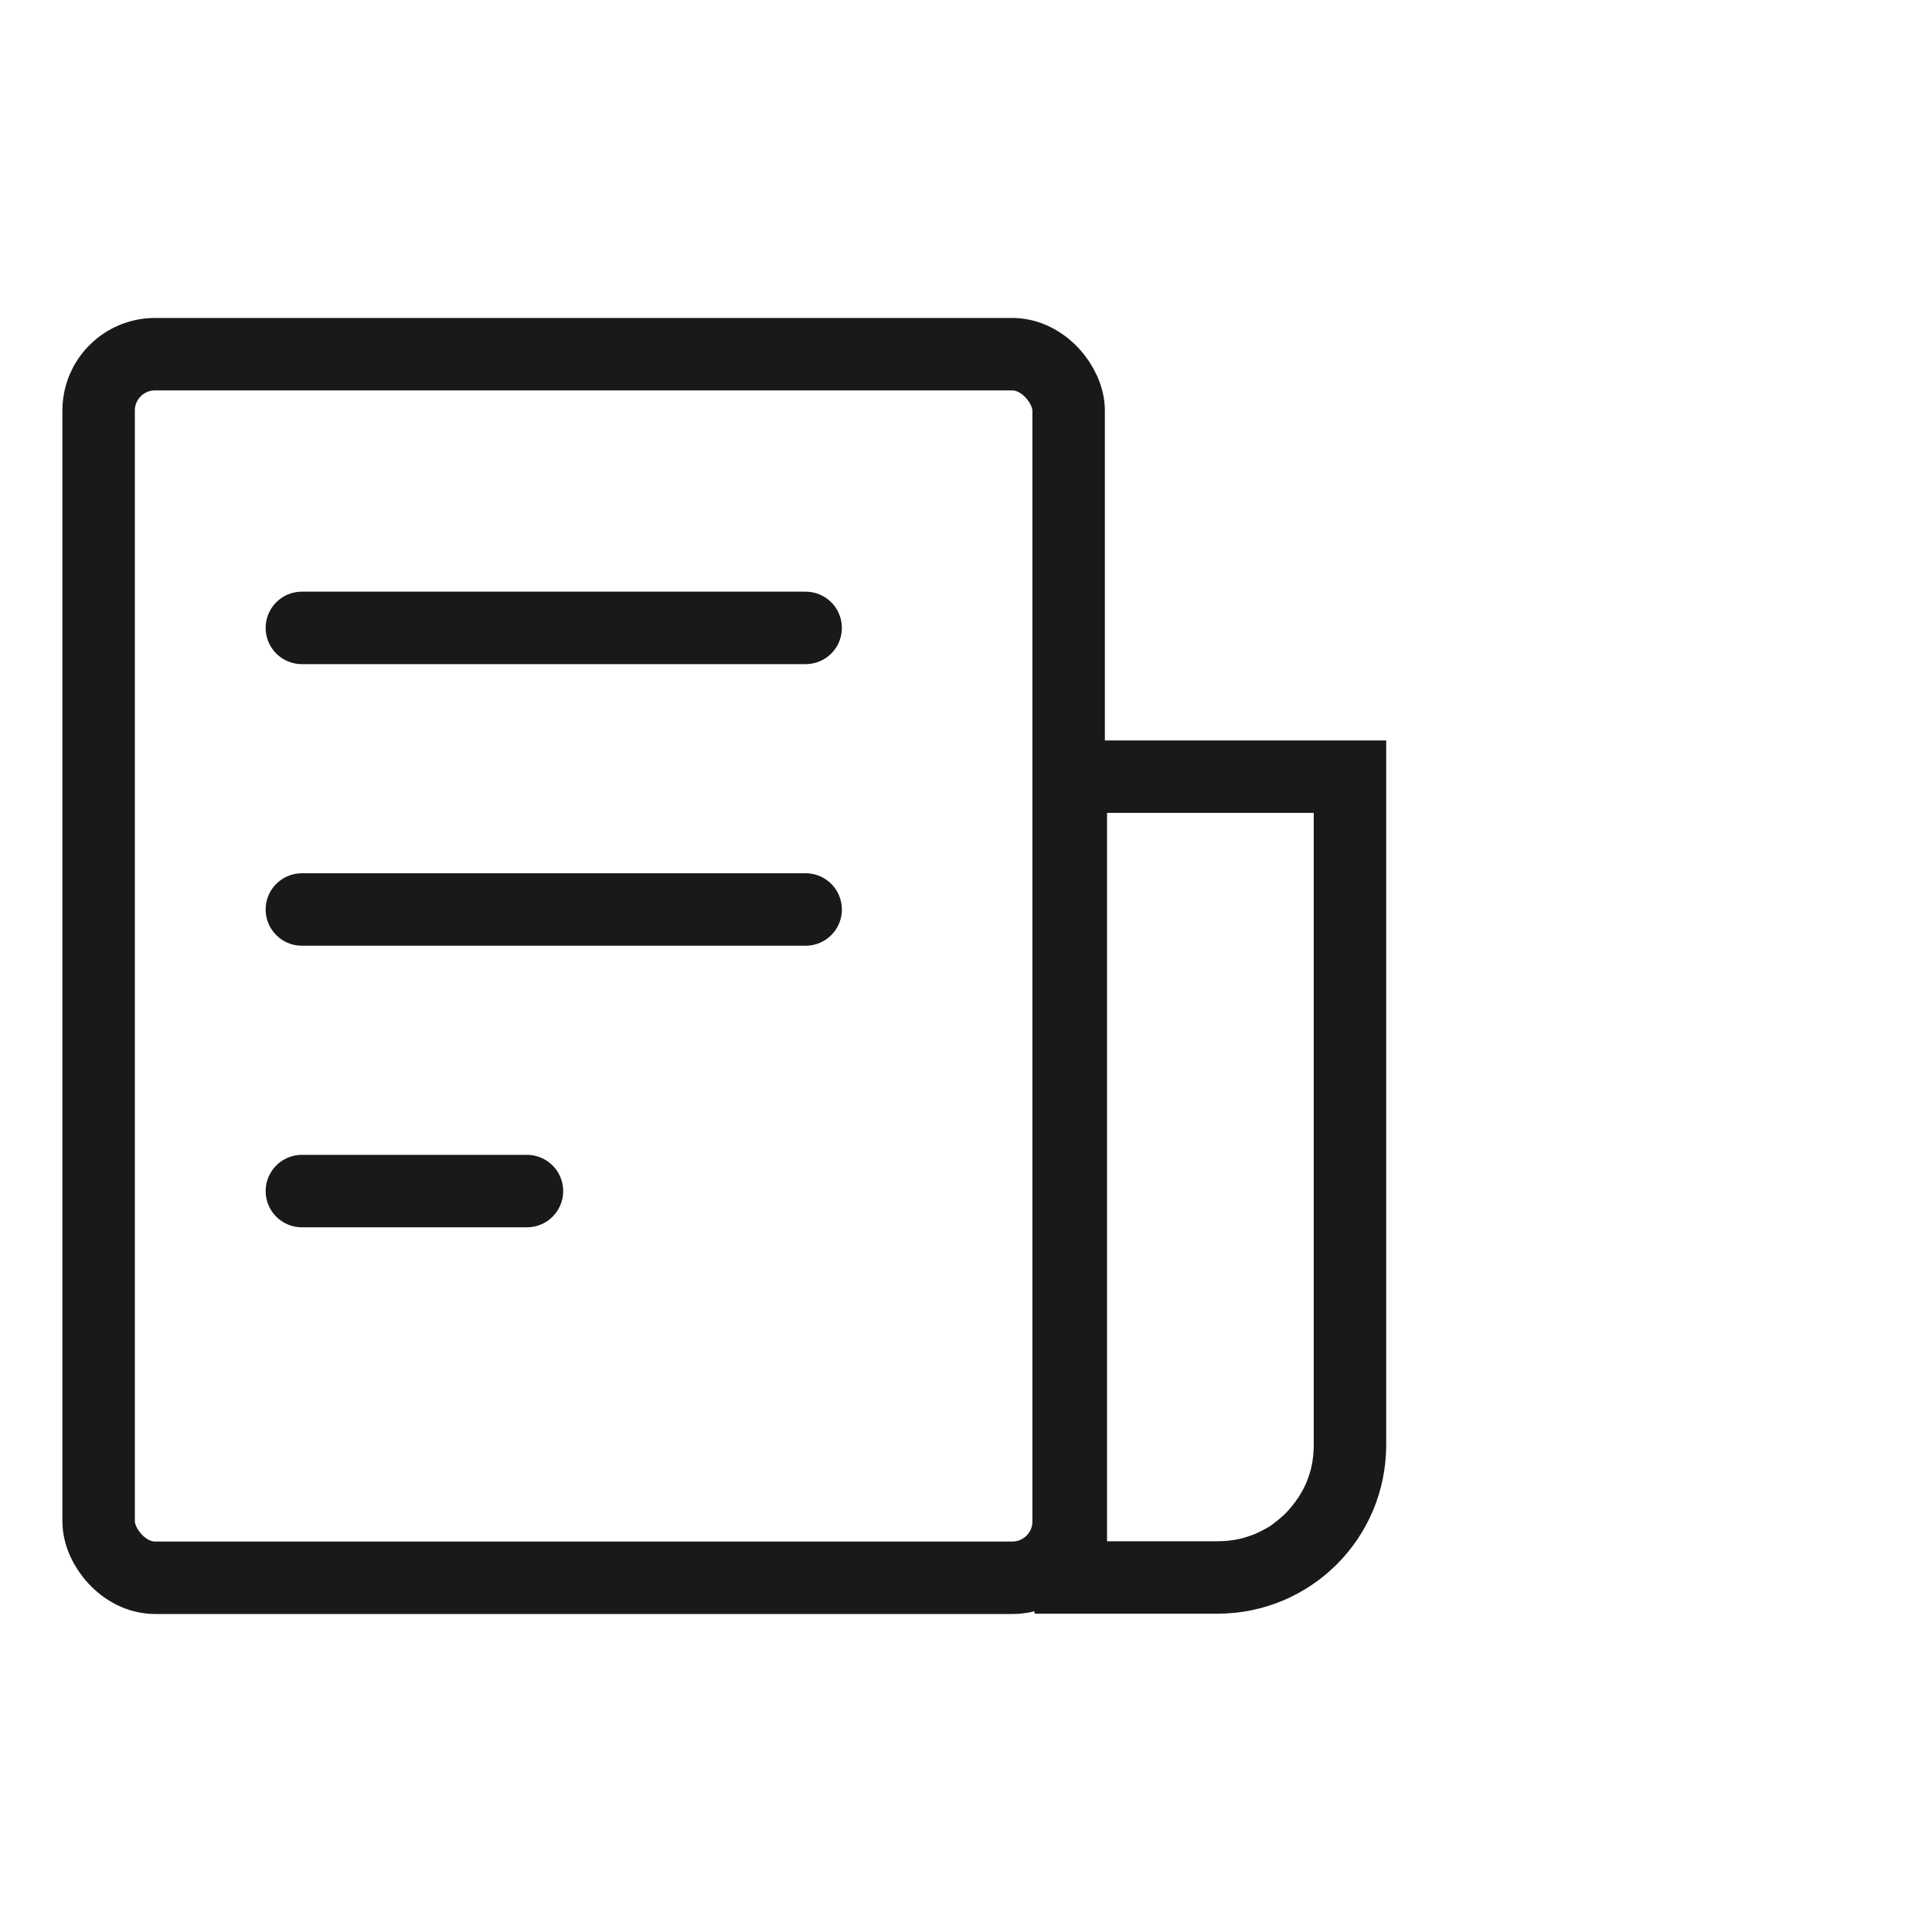
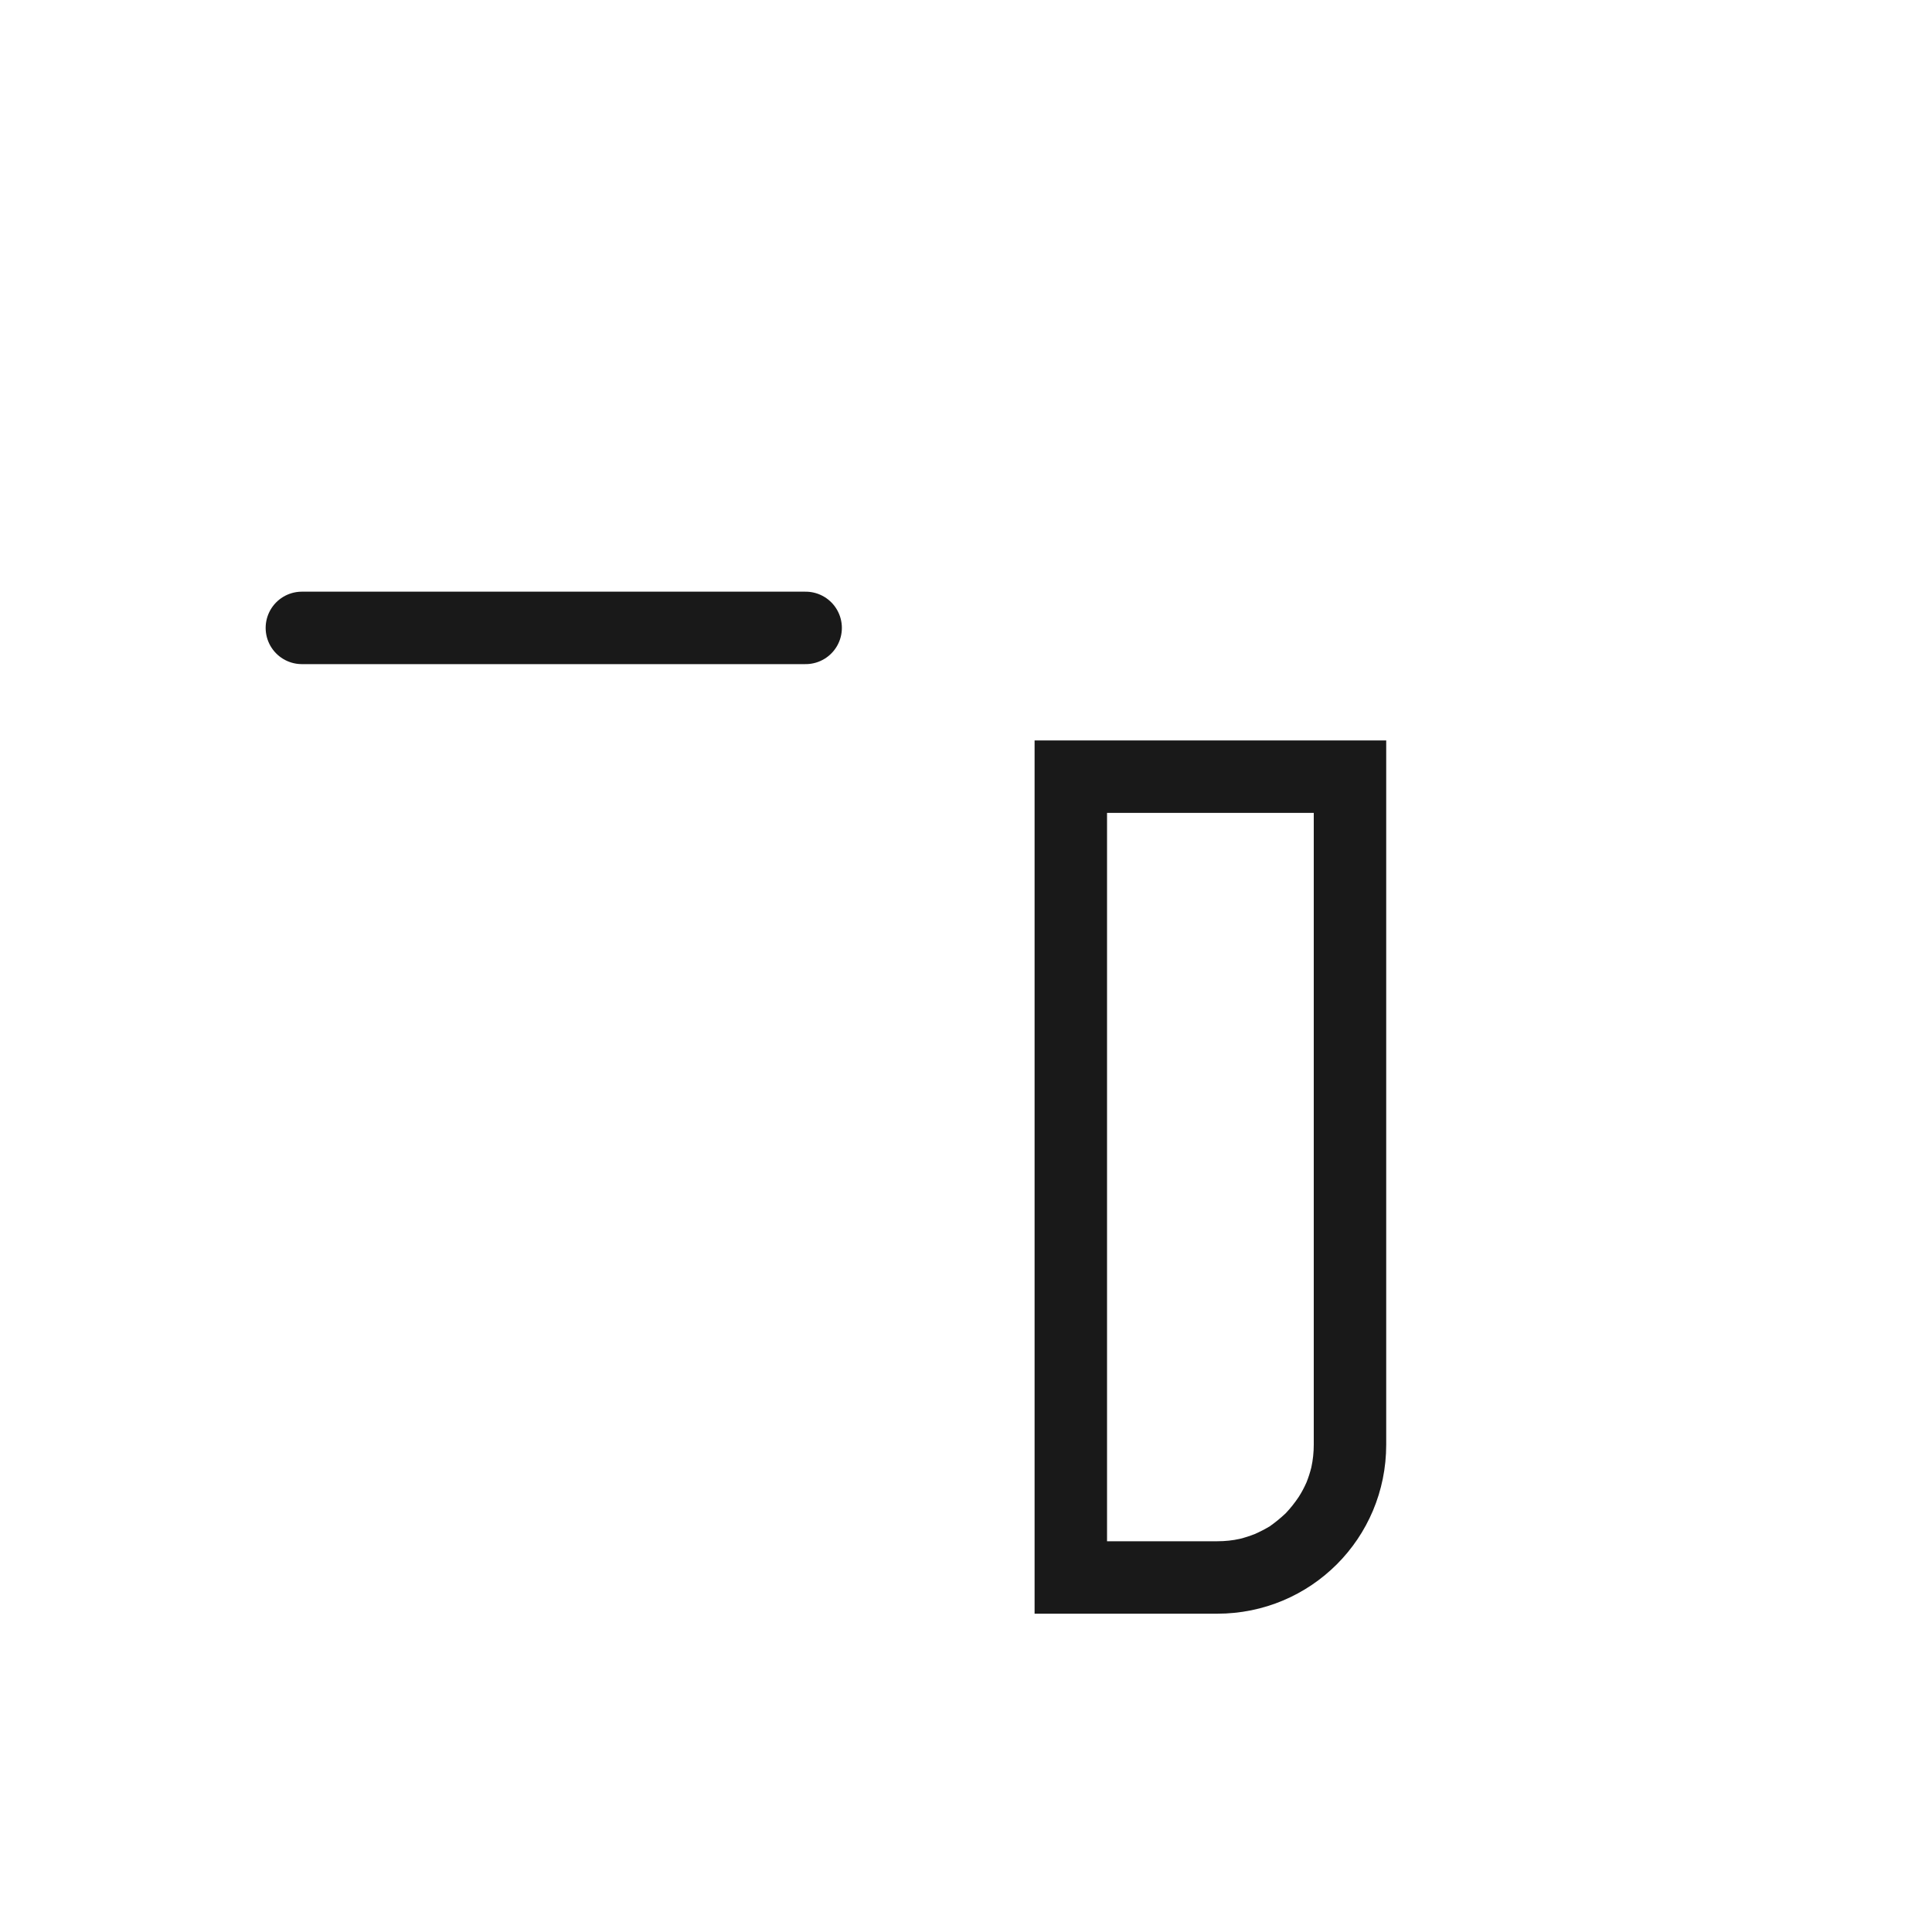
<svg xmlns="http://www.w3.org/2000/svg" width="40" height="40" viewBox="0 0 40 40" fill="none">
  <desc>
			Created with Pixso.
	</desc>
  <defs />
  <g opacity="0">
    <rect id="矩形 40" width="40" height="40" fill="#C4C4C4" fill-opacity="1" />
  </g>
  <g opacity="0">
    <rect id="bg" x="1" y="6" width="28" height="28" fill="#C4C4C4" fill-opacity="1" />
  </g>
  <rect id="矩形 50" x="1.292" y="6.583" rx="1.167" width="21.583" height="26.833" fill="#C4C4C4" fill-opacity="0" />
-   <rect id="矩形 50" x="2.042" y="7.333" rx="1.167" width="20.083" height="25.333" stroke="#191919" stroke-opacity="1" stroke-width="1.5" />
-   <path id="路径 4" d="M6.27 13.73L6.25 13.75C5.83 13.75 5.5 13.41 5.5 13C5.5 12.58 5.83 12.25 6.25 12.25L6.27 12.27L6.27 13.73ZM16.66 12.27L16.68 12.25C17.1 12.25 17.43 12.58 17.43 13C17.43 13.41 17.1 13.75 16.68 13.75L16.66 13.73L16.66 12.27Z" fill="#D8D8D8" fill-opacity="0" fill-rule="nonzero" />
+   <path id="路径 4" d="M6.27 13.73L6.25 13.75C5.5 12.58 5.83 12.25 6.25 12.25L6.27 12.27L6.27 13.73ZM16.66 12.27L16.68 12.25C17.1 12.25 17.43 12.58 17.43 13C17.43 13.41 17.1 13.75 16.68 13.75L16.66 13.73L16.66 12.27Z" fill="#D8D8D8" fill-opacity="0" fill-rule="nonzero" />
  <path id="路径 4" d="M6.25 13L16.68 13" stroke="#191919" stroke-opacity="1" stroke-width="1.5" stroke-linejoin="round" stroke-linecap="round" />
-   <path id="路径 4" d="M6.27 19.56L6.25 19.58C5.83 19.58 5.5 19.25 5.5 18.83C5.5 18.41 5.83 18.08 6.25 18.08L6.27 18.1L6.27 19.56ZM16.66 18.1L16.68 18.08C17.1 18.08 17.43 18.41 17.43 18.83C17.43 19.25 17.1 19.58 16.68 19.58L16.66 19.56L16.66 18.1Z" fill="#D8D8D8" fill-opacity="0" fill-rule="nonzero" />
-   <path id="路径 4" d="M6.25 18.83L16.68 18.83" stroke="#191919" stroke-opacity="1" stroke-width="1.5" stroke-linejoin="round" stroke-linecap="round" />
  <path id="路径 4" d="M6.27 25.39L6.25 25.41C5.83 25.41 5.5 25.08 5.5 24.66C5.5 24.24 5.83 23.91 6.25 23.91L6.27 23.93L6.27 25.39ZM10.89 23.93L10.91 23.91C11.33 23.91 11.66 24.24 11.66 24.66C11.66 25.08 11.33 25.41 10.91 25.41L10.89 25.39L10.89 23.93Z" fill="#D8D8D8" fill-opacity="0" fill-rule="nonzero" />
-   <path id="路径 4" d="M6.25 24.66L10.91 24.66" stroke="#191919" stroke-opacity="1" stroke-width="1.5" stroke-linejoin="round" stroke-linecap="round" />
-   <path id="矩形 50" d="M28.7 15.33L21.42 15.33L21.42 33.41L25.2 33.41C27.14 33.41 28.7 31.85 28.7 29.91L28.7 15.33Z" fill="#C4C4C4" fill-opacity="0" fill-rule="evenodd" />
  <path id="矩形 50" d="M21.42 16.83L21.42 15.33L28.7 15.33L28.7 29.91C28.7 31.85 27.14 33.41 25.2 33.41L22.92 33.41L21.42 33.41L21.42 16.83ZM22.92 16.83L22.92 31.91L25.2 31.91Q25.45 31.91 25.67 31.86Q25.83 31.82 25.98 31.76Q26.14 31.69 26.29 31.6Q26.46 31.48 26.62 31.33Q26.77 31.17 26.89 30.99Q26.98 30.85 27.05 30.69Q27.11 30.54 27.15 30.38Q27.2 30.15 27.2 29.91L27.2 16.83L22.92 16.83Z" fill="#191919" fill-opacity="1" fill-rule="evenodd" />
</svg>